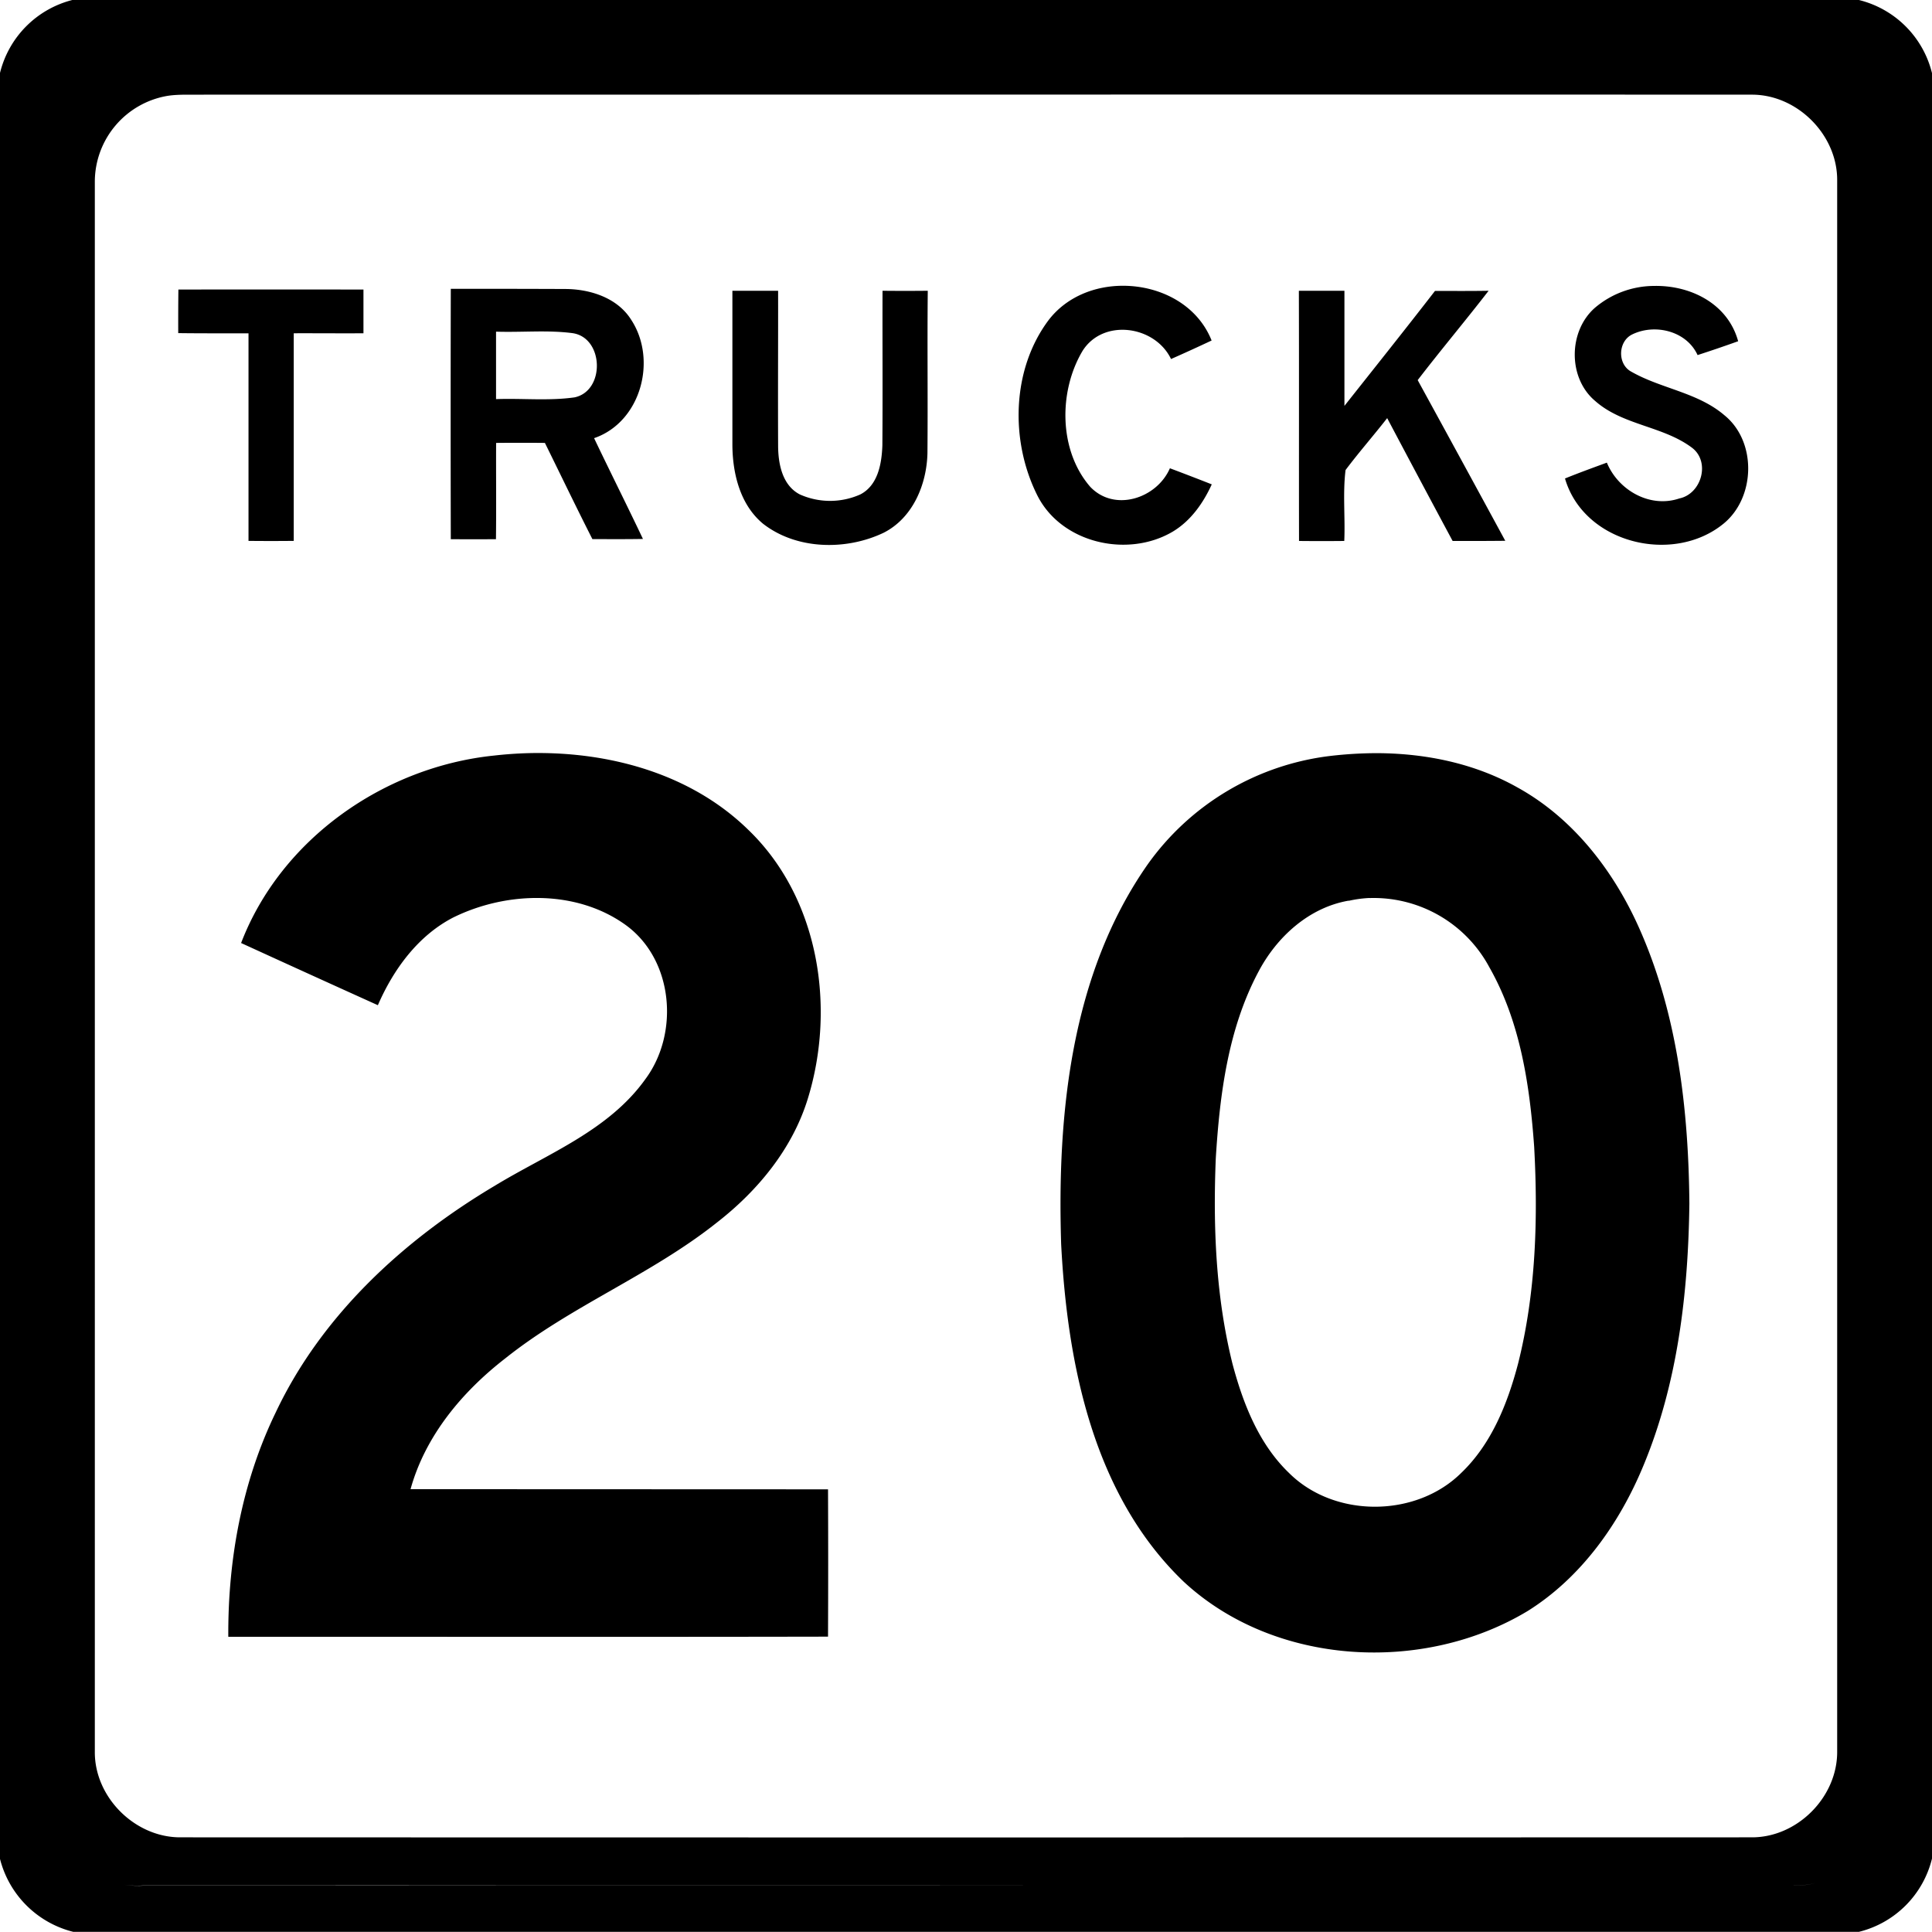
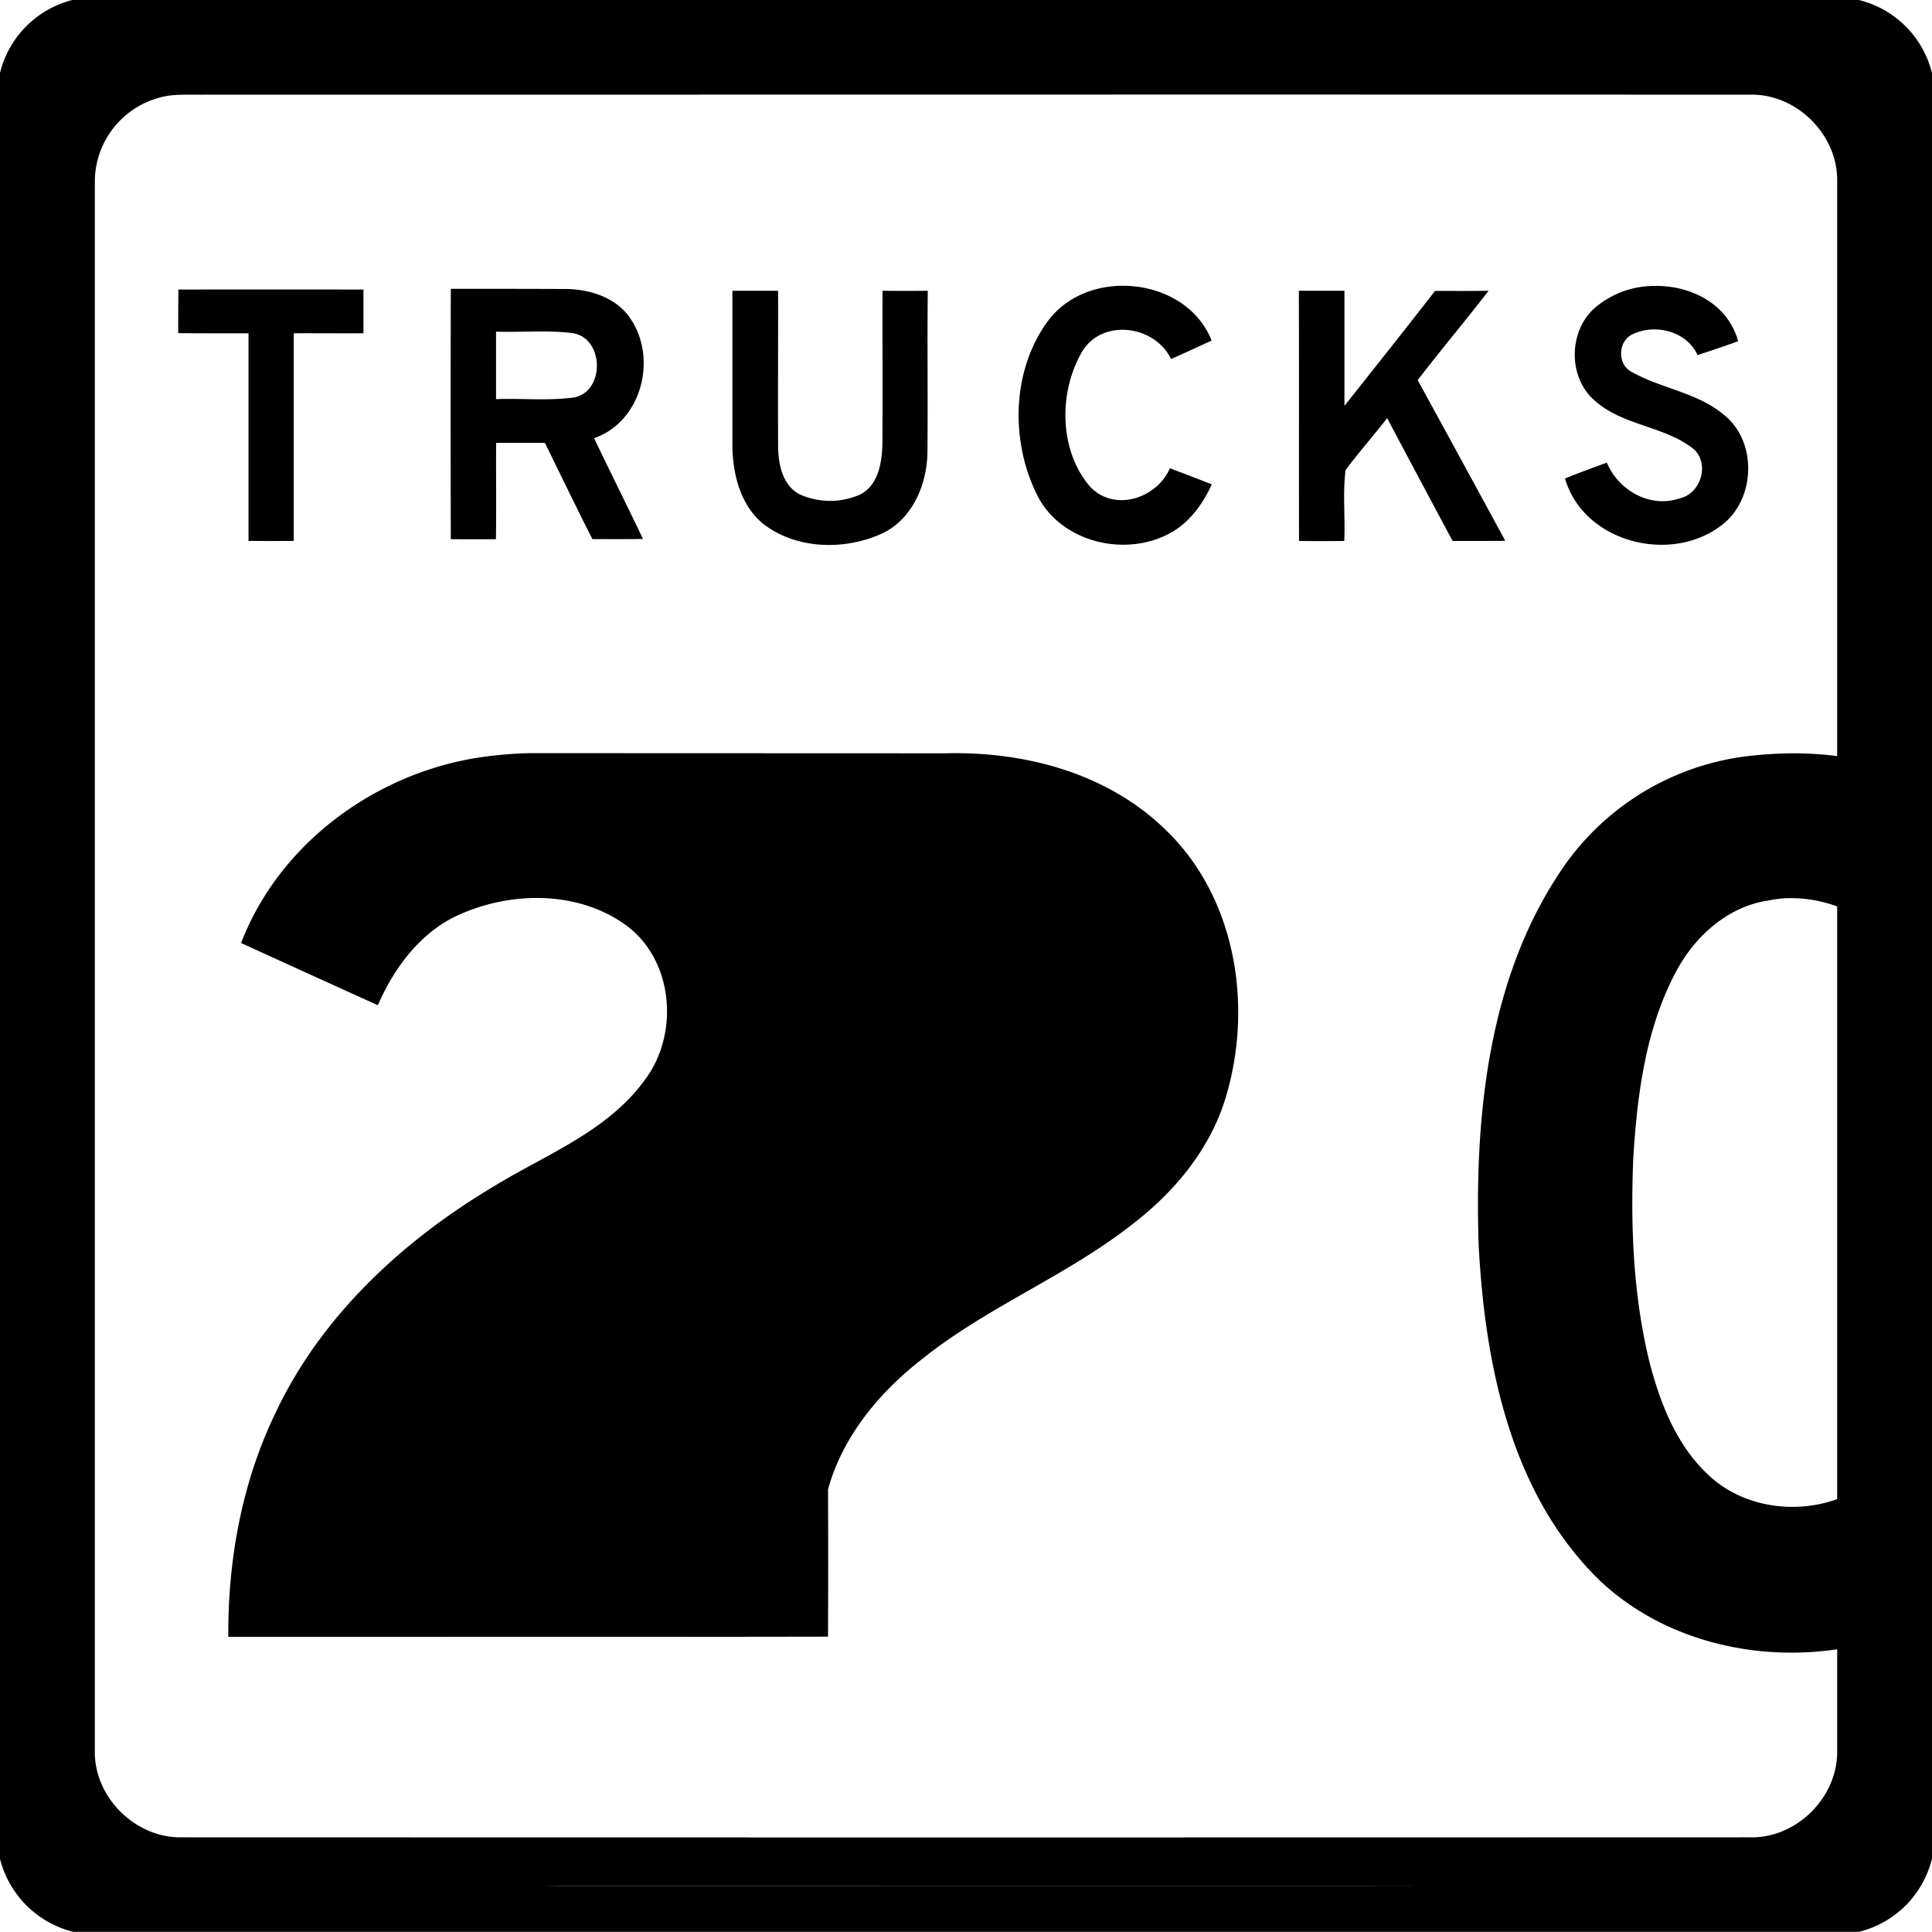
<svg xmlns="http://www.w3.org/2000/svg" width="24" height="24">
-   <path d="M.906-.002A1.24 1.24 0 0 0 0 .906v22.186a1.25 1.25 0 0 0 .91.906h22.182a1.24 1.24 0 0 0 .908-.91V.908A1.24 1.24 0 0 0 23.092 0H.906zm1.399 1.178h.226c6.408 0 12.816-.003 19.223 0 .57-.006 1.075.5 1.068 1.07v19.508c.006.57-.498 1.076-1.068 1.07q-9.755.003-19.508 0c-.569.005-1.076-.5-1.068-1.07V2.246a1.084 1.084 0 0 1 .902-1.055c.075-.012.15-.014.225-.015M13.957 3.55c-.356-.002-.71.137-.932.428-.458.612-.477 1.497-.142 2.17.297.601 1.127.788 1.687.455.223-.134.377-.354.483-.586a33 33 0 0 0-.52-.2c-.163.375-.688.548-.99.23-.393-.453-.394-1.188-.094-1.69.257-.404.899-.313 1.098.103a23 23 0 0 0 .504-.23c-.177-.445-.636-.678-1.094-.68m6.594.002a1.14 1.14 0 0 0-.74.273c-.33.291-.335.871.005 1.156.342.303.84.31 1.2.579.235.174.122.575-.155.632-.364.123-.758-.101-.9-.445-.174.064-.348.127-.52.197.235.807 1.344 1.075 1.971.56.396-.325.413-1.018.01-1.345-.331-.284-.785-.33-1.154-.54-.18-.092-.17-.382.011-.466.283-.136.673-.04.809.258q.253-.082.504-.172c-.127-.464-.586-.695-1.041-.687M5.6 3.588a644 644 0 0 0 0 3.11q.281.002.561 0c.005-.4 0-.797.002-1.196a31 31 0 0 1 .606 0c.197.399.388.798.59 1.195.21 0 .418.002.628-.002-.199-.419-.407-.833-.607-1.252.583-.2.788-.974.46-1.472-.17-.27-.504-.378-.81-.381q-.714-.003-1.43-.002m-3.384.01q-.003.27-.002.54c.29.004.582.002.873.003v2.578q.281.003.562 0V4.14c.288-.001.578.002.866 0v-.543a589 589 0 0 0-2.3 0m6.883.015v1.92c.003.354.097.74.382.975.417.324 1.032.333 1.497.111.363-.184.535-.6.544-.988.006-.672-.003-1.346.004-2.018q-.282.003-.562 0c-.002.641.003 1.281-.002 1.922-.008.224-.054.495-.274.608a.92.92 0 0 1-.751 0c-.22-.113-.27-.385-.27-.61-.003-.64.001-1.28 0-1.92zm7.037 0v.002c.003 1.035 0 2.07.002 3.106q.28.003.562 0c.013-.293-.02-.591.016-.881.165-.22.348-.428.517-.645q.404.764.813 1.526a48 48 0 0 0 .654-.002q-.542-.999-1.088-1.996c.288-.375.592-.736.881-1.11-.222.004-.444.002-.666.002-.37.478-.749.953-1.125 1.428v-1.43zm-9.498.506c.158-.002.316 0 .472.02.392.053.412.715.03.798-.322.046-.652.01-.977.022V4.12c.158.005.317 0 .475-.002m-.08 5.238a5 5 0 0 0-.42.03c-1.362.14-2.644 1.034-3.141 2.326l-.002.002a370 370 0 0 0 1.7.773c.193-.444.497-.863.937-1.09.662-.326 1.528-.349 2.142.094.593.43.669 1.344.243 1.916-.458.64-1.219.927-1.868 1.322-1.133.673-2.152 1.609-2.722 2.815-.42.865-.596 1.832-.59 2.789 2.484-.001 4.965.003 7.45-.002q.004-.915 0-1.83L5.1 18.499c.184-.664.642-1.21 1.177-1.625.817-.652 1.81-1.036 2.627-1.686.51-.396.94-.918 1.131-1.54.351-1.139.137-2.502-.746-3.346-.72-.7-1.744-.972-2.732-.946m10.558 0a5 5 0 0 0-.601.036 3.26 3.26 0 0 0-2.258 1.347c-.952 1.361-1.125 3.098-1.074 4.715.077 1.493.4 3.12 1.523 4.195 1.13 1.048 2.977 1.146 4.275.362.663-.416 1.135-1.082 1.432-1.797.43-1.03.56-2.155.574-3.262-.01-1.168-.147-2.362-.63-3.437-.317-.706-.818-1.352-1.5-1.73-.53-.3-1.136-.425-1.74-.429m-.103 1.8a1.63 1.63 0 0 1 1.488.859c.385.676.502 1.464.557 2.23.049.901.021 1.817-.2 2.695-.13.494-.329.996-.705 1.356-.563.559-1.577.563-2.14.002-.376-.361-.572-.864-.703-1.358-.207-.833-.242-1.698-.207-2.552.049-.791.152-1.606.529-2.315.228-.434.628-.8 1.123-.885v.002q.128-.029.258-.035m6.074 11.929a1.2 1.2 0 0 1-.373.254c-.14.059-.29.09-.445.084l-20.49.002q-.12.007-.237-.012.117.018.236.01c6.831-.001 13.66.002 20.49 0q.236.006.446-.084c.139-.059.266-.147.373-.254" />
+   <path d="M.906-.002A1.24 1.24 0 0 0 0 .906v22.186a1.25 1.25 0 0 0 .91.906h22.182a1.24 1.24 0 0 0 .908-.91V.908A1.24 1.24 0 0 0 23.092 0H.906zm1.399 1.178h.226c6.408 0 12.816-.003 19.223 0 .57-.006 1.075.5 1.068 1.07v19.508c.006.57-.498 1.076-1.068 1.07q-9.755.003-19.508 0c-.569.005-1.076-.5-1.068-1.07V2.246a1.084 1.084 0 0 1 .902-1.055c.075-.012.15-.014.225-.015M13.957 3.55c-.356-.002-.71.137-.932.428-.458.612-.477 1.497-.142 2.17.297.601 1.127.788 1.687.455.223-.134.377-.354.483-.586a33 33 0 0 0-.52-.2c-.163.375-.688.548-.99.23-.393-.453-.394-1.188-.094-1.69.257-.404.899-.313 1.098.103a23 23 0 0 0 .504-.23c-.177-.445-.636-.678-1.094-.68m6.594.002a1.14 1.14 0 0 0-.74.273c-.33.291-.335.871.005 1.156.342.303.84.31 1.2.579.235.174.122.575-.155.632-.364.123-.758-.101-.9-.445-.174.064-.348.127-.52.197.235.807 1.344 1.075 1.971.56.396-.325.413-1.018.01-1.345-.331-.284-.785-.33-1.154-.54-.18-.092-.17-.382.011-.466.283-.136.673-.04.809.258q.253-.082.504-.172c-.127-.464-.586-.695-1.041-.687M5.6 3.588a644 644 0 0 0 0 3.11q.281.002.561 0c.005-.4 0-.797.002-1.196a31 31 0 0 1 .606 0c.197.399.388.798.59 1.195.21 0 .418.002.628-.002-.199-.419-.407-.833-.607-1.252.583-.2.788-.974.46-1.472-.17-.27-.504-.378-.81-.381q-.714-.003-1.43-.002m-3.384.01q-.003.27-.002.54c.29.004.582.002.873.003v2.578q.281.003.562 0V4.14c.288-.001.578.002.866 0v-.543a589 589 0 0 0-2.3 0m6.883.015v1.92c.003.354.097.74.382.975.417.324 1.032.333 1.497.111.363-.184.535-.6.544-.988.006-.672-.003-1.346.004-2.018q-.282.003-.562 0c-.002.641.003 1.281-.002 1.922-.008.224-.054.495-.274.608a.92.92 0 0 1-.751 0c-.22-.113-.27-.385-.27-.61-.003-.64.001-1.28 0-1.92zm7.037 0v.002c.003 1.035 0 2.07.002 3.106q.28.003.562 0c.013-.293-.02-.591.016-.881.165-.22.348-.428.517-.645q.404.764.813 1.526a48 48 0 0 0 .654-.002q-.542-.999-1.088-1.996c.288-.375.592-.736.881-1.11-.222.004-.444.002-.666.002-.37.478-.749.953-1.125 1.428v-1.43zm-9.498.506c.158-.002.316 0 .472.02.392.053.412.715.03.798-.322.046-.652.01-.977.022V4.12c.158.005.317 0 .475-.002m-.08 5.238a5 5 0 0 0-.42.03c-1.362.14-2.644 1.034-3.141 2.326l-.002.002a370 370 0 0 0 1.7.773c.193-.444.497-.863.937-1.09.662-.326 1.528-.349 2.142.094.593.43.669 1.344.243 1.916-.458.64-1.219.927-1.868 1.322-1.133.673-2.152 1.609-2.722 2.815-.42.865-.596 1.832-.59 2.789 2.484-.001 4.965.003 7.45-.002q.004-.915 0-1.83c.184-.664.642-1.21 1.177-1.625.817-.652 1.81-1.036 2.627-1.686.51-.396.94-.918 1.131-1.54.351-1.139.137-2.502-.746-3.346-.72-.7-1.744-.972-2.732-.946m10.558 0a5 5 0 0 0-.601.036 3.26 3.26 0 0 0-2.258 1.347c-.952 1.361-1.125 3.098-1.074 4.715.077 1.493.4 3.12 1.523 4.195 1.13 1.048 2.977 1.146 4.275.362.663-.416 1.135-1.082 1.432-1.797.43-1.03.56-2.155.574-3.262-.01-1.168-.147-2.362-.63-3.437-.317-.706-.818-1.352-1.5-1.73-.53-.3-1.136-.425-1.74-.429m-.103 1.8a1.63 1.63 0 0 1 1.488.859c.385.676.502 1.464.557 2.23.049.901.021 1.817-.2 2.695-.13.494-.329.996-.705 1.356-.563.559-1.577.563-2.14.002-.376-.361-.572-.864-.703-1.358-.207-.833-.242-1.698-.207-2.552.049-.791.152-1.606.529-2.315.228-.434.628-.8 1.123-.885v.002q.128-.029.258-.035m6.074 11.929a1.2 1.2 0 0 1-.373.254c-.14.059-.29.09-.445.084l-20.49.002q-.12.007-.237-.012.117.018.236.01c6.831-.001 13.66.002 20.49 0q.236.006.446-.084c.139-.059.266-.147.373-.254" />
</svg>